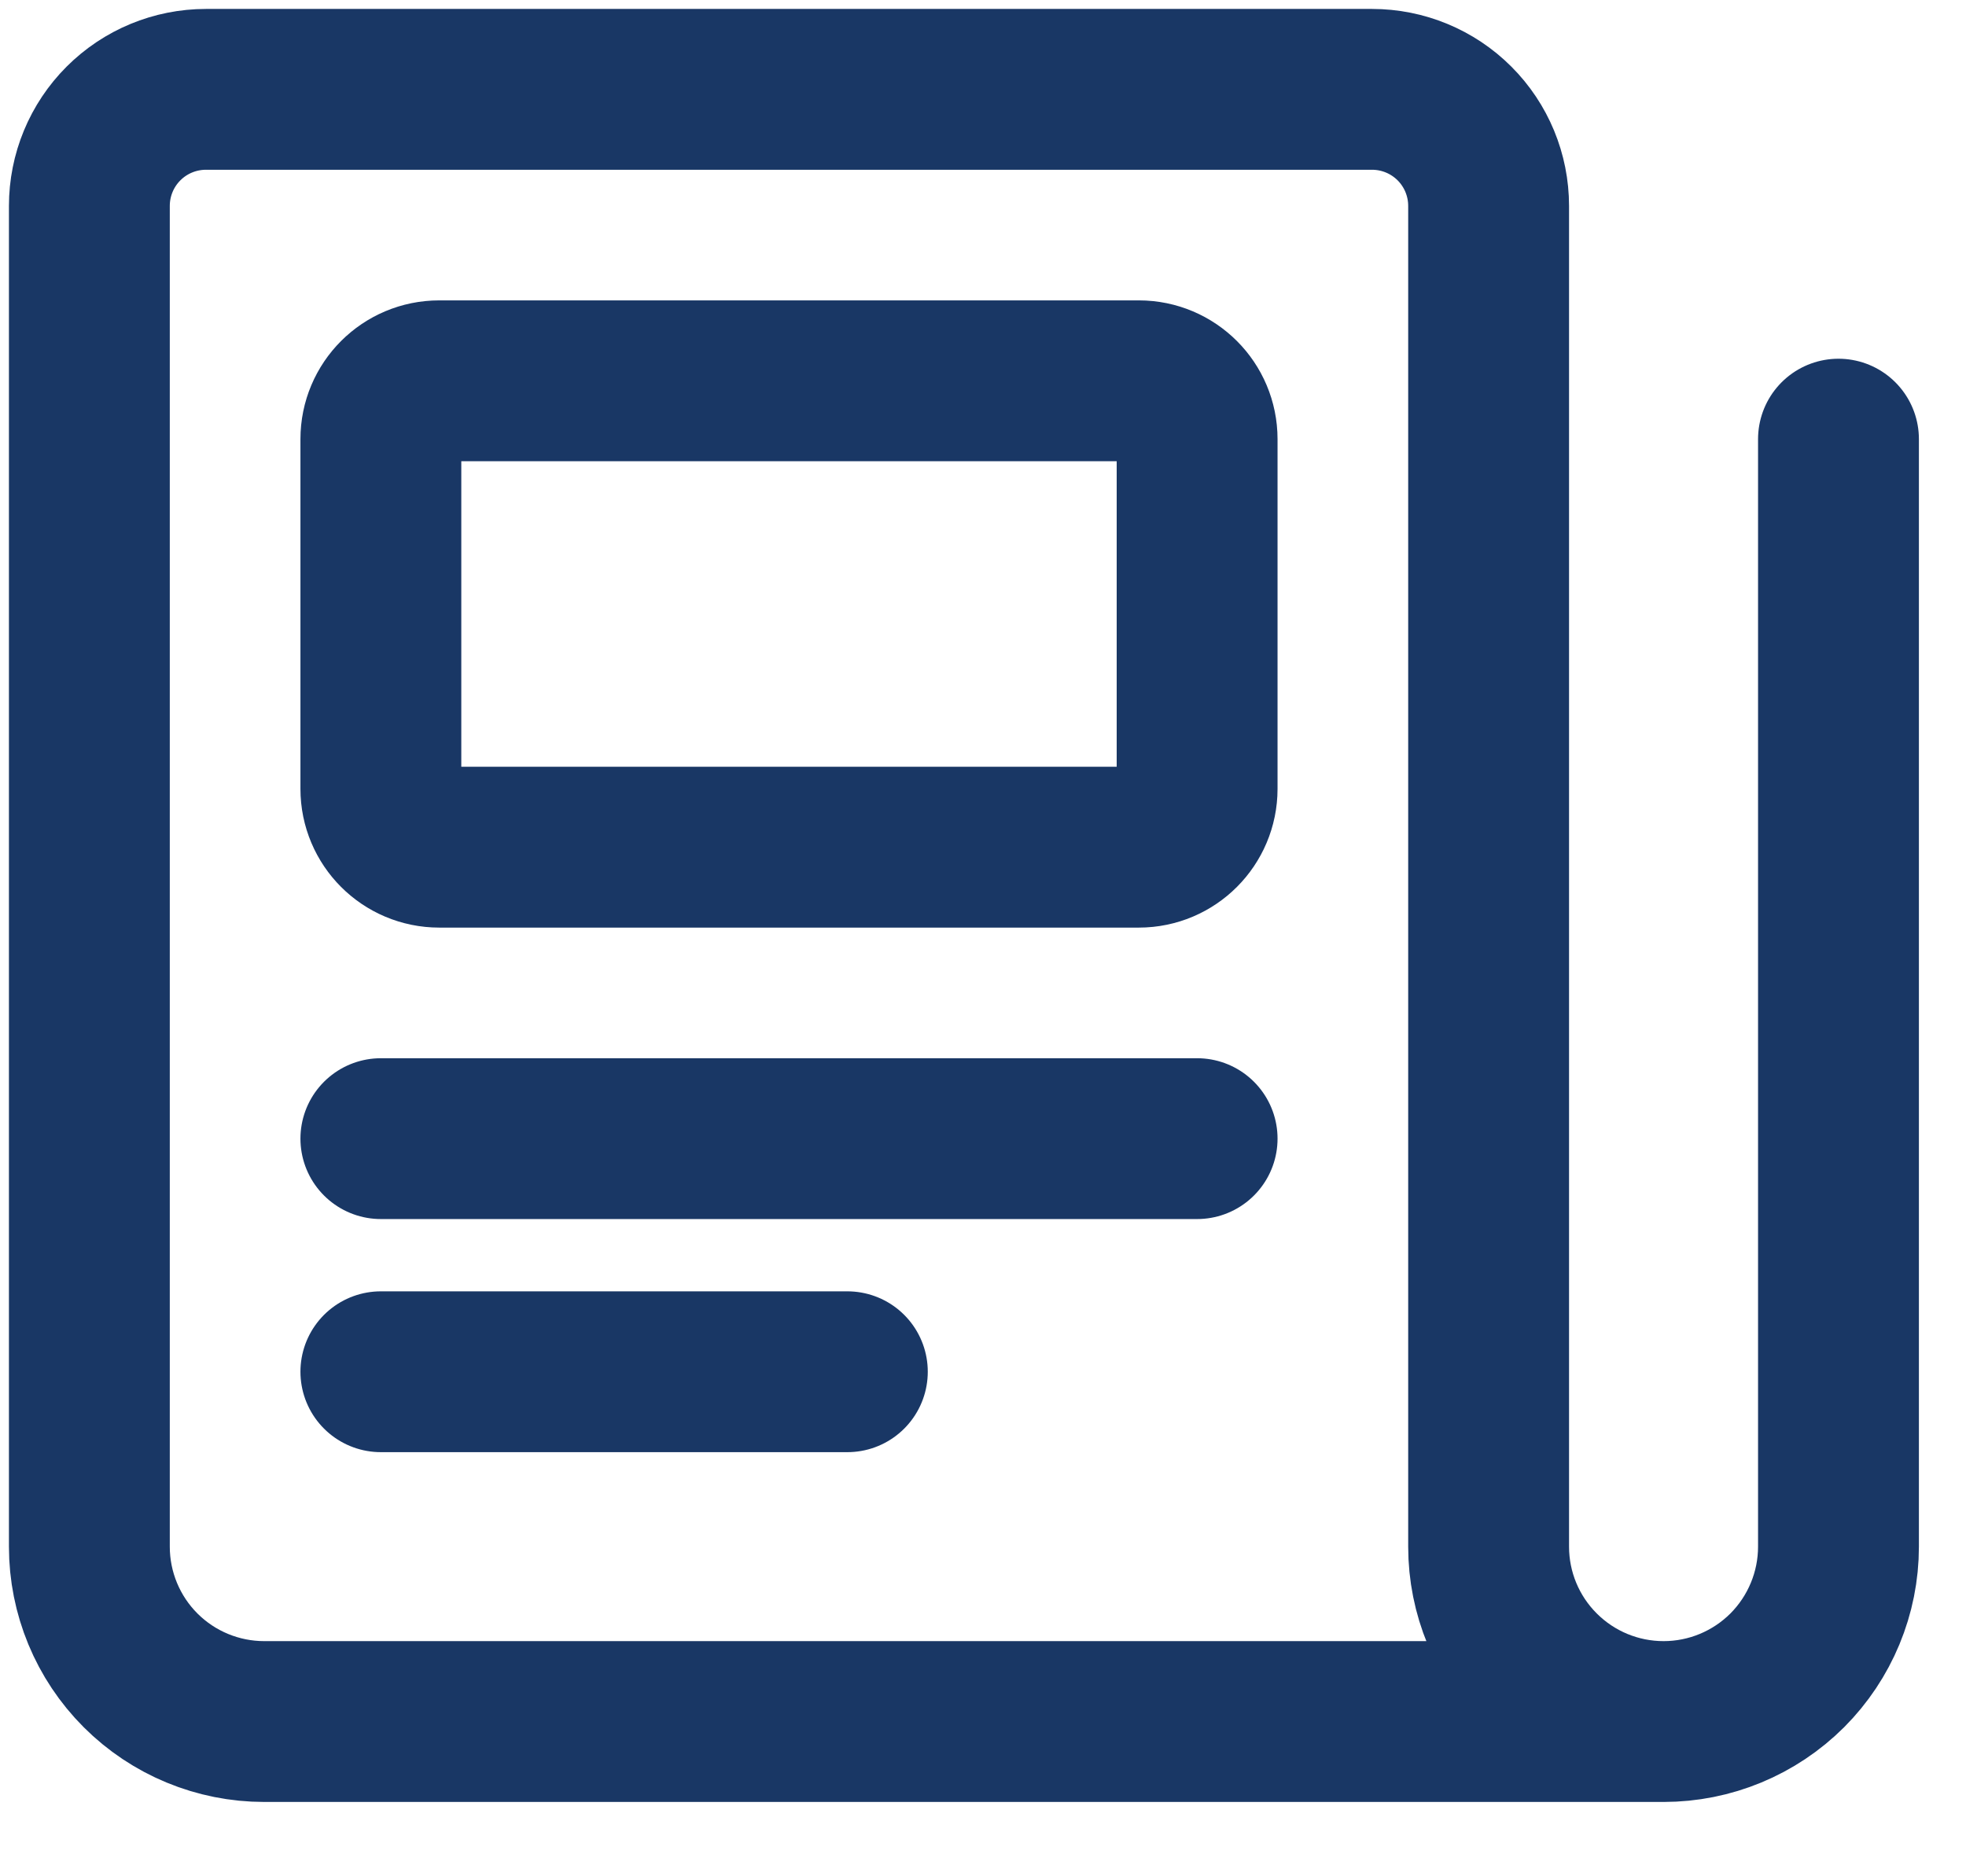
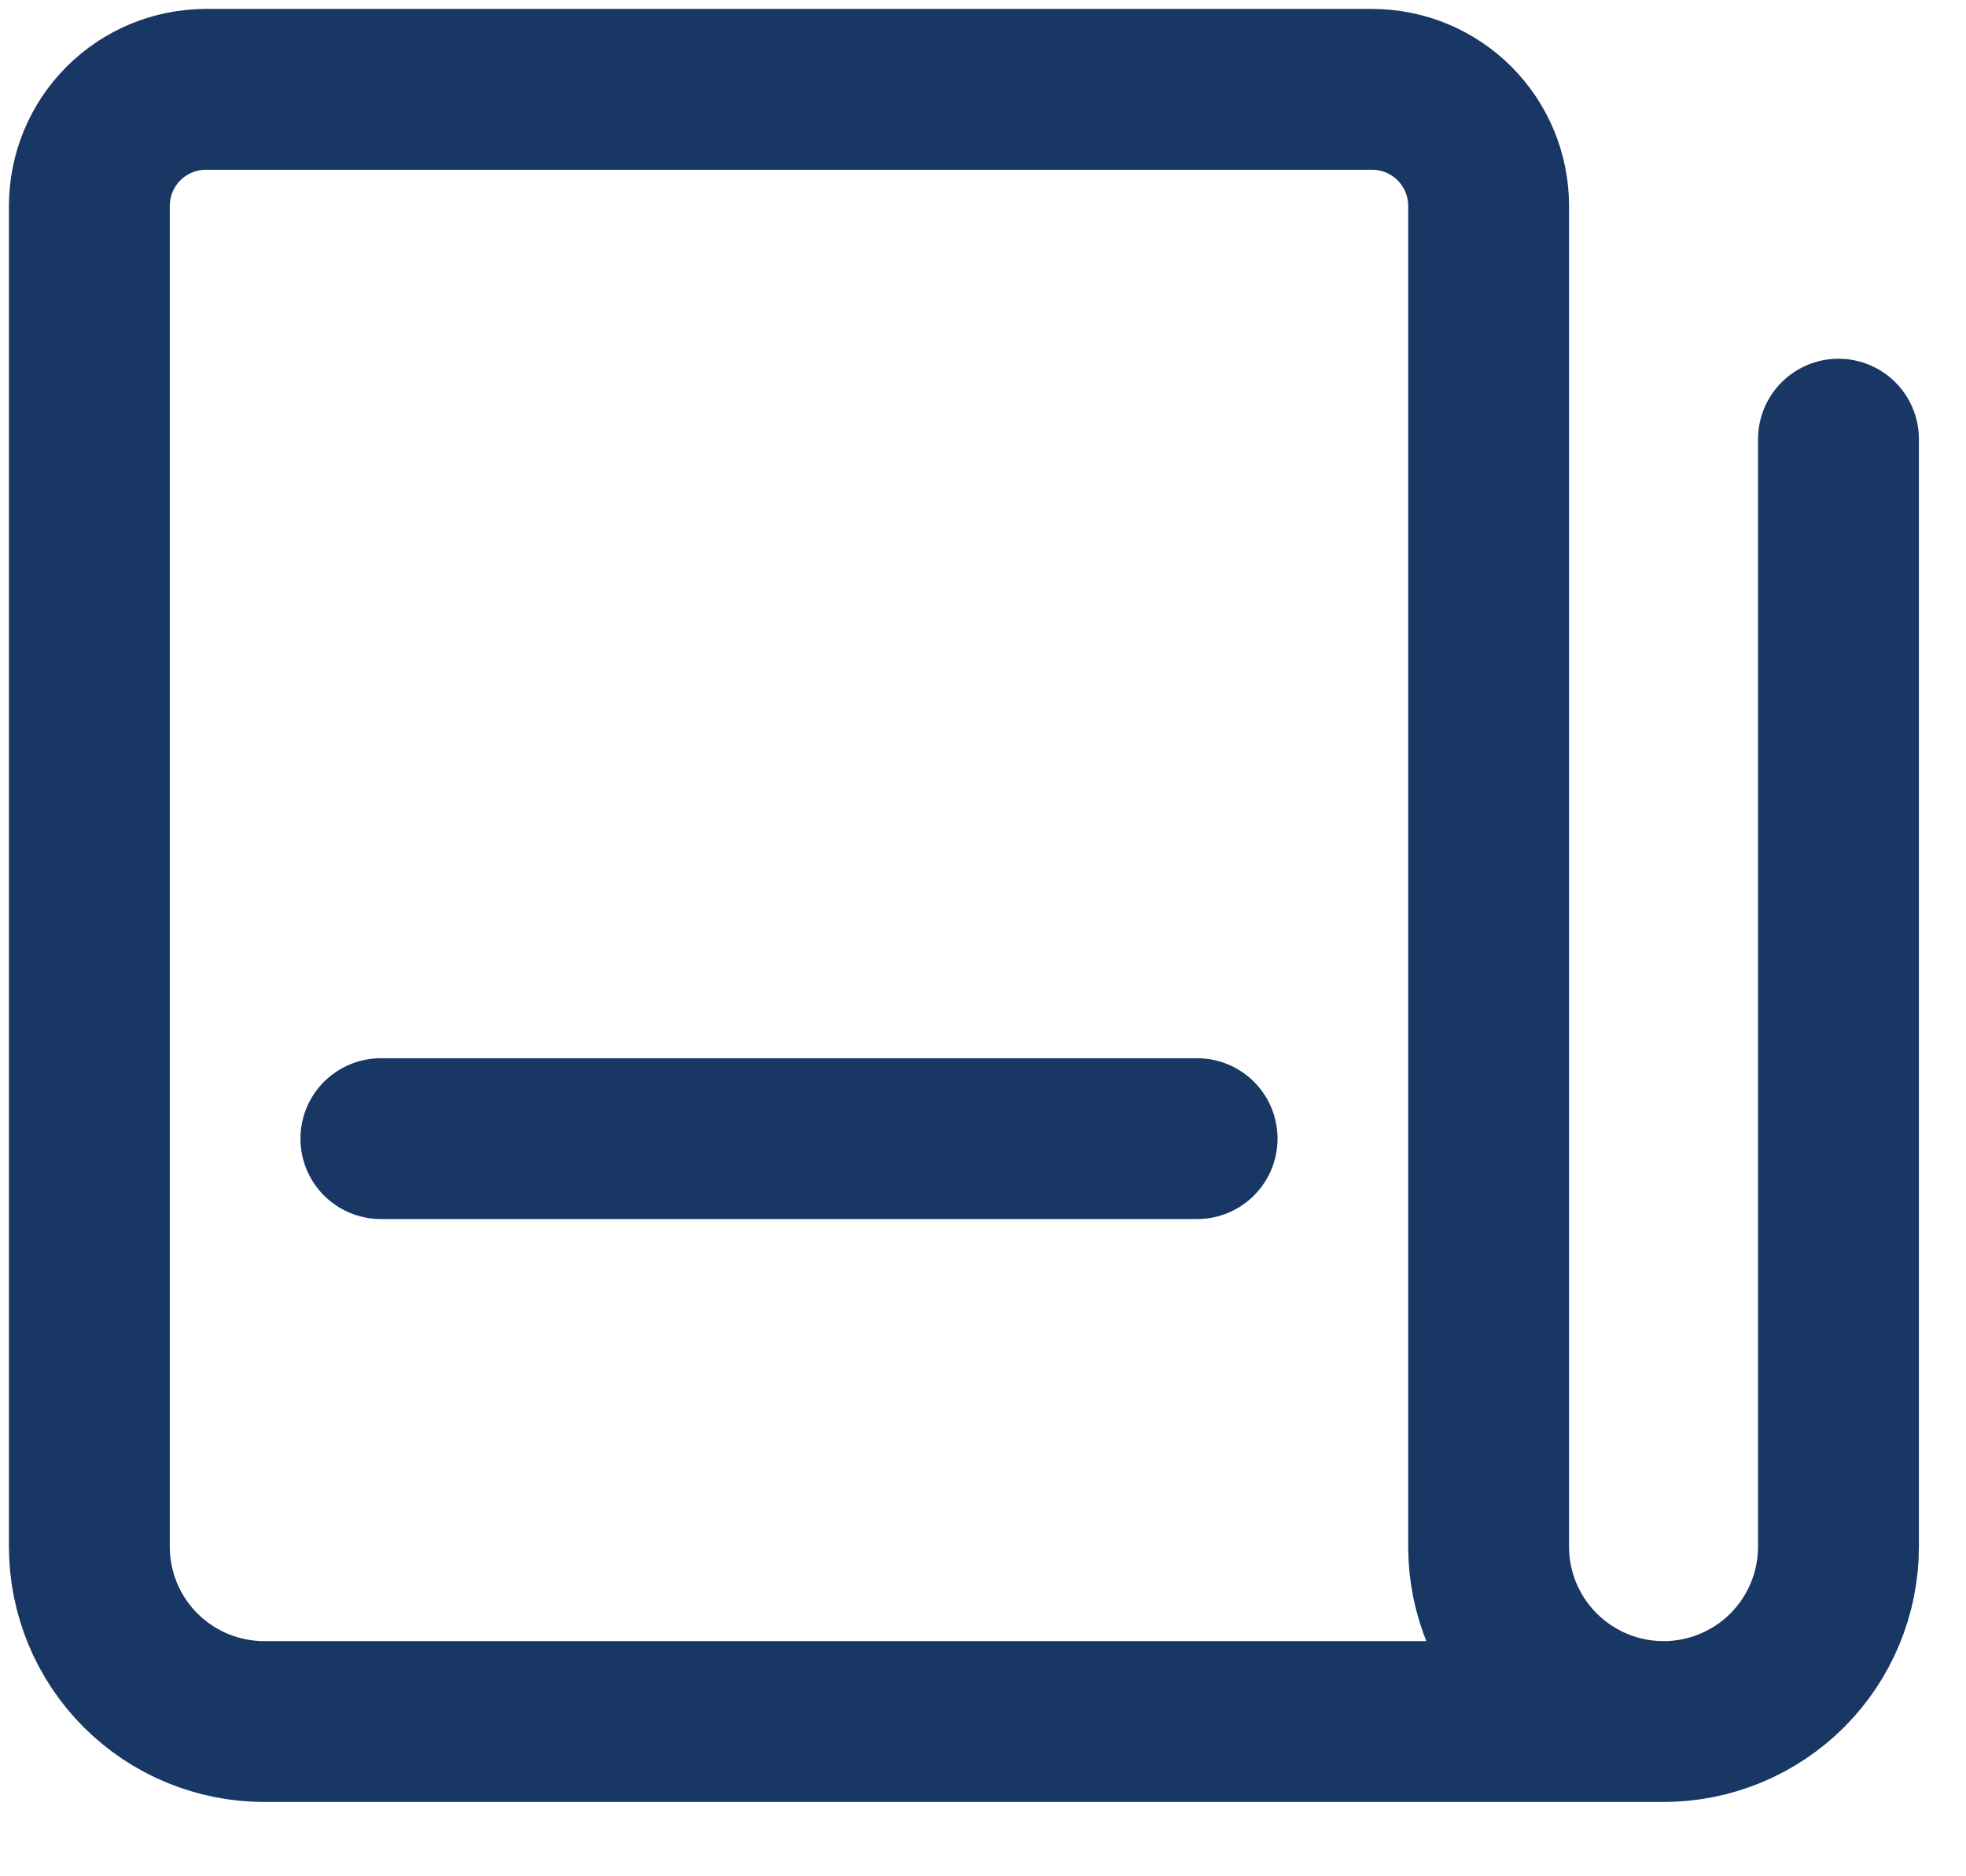
<svg xmlns="http://www.w3.org/2000/svg" width="22" height="21" viewBox="0 0 22 21" fill="none">
  <path d="M20.573 4.915V17.311C20.573 17.83 20.366 18.328 20 18.695C19.632 19.062 19.135 19.268 18.616 19.268C18.096 19.268 17.599 19.062 17.232 18.695C16.864 18.328 16.658 17.83 16.658 17.311V2.305C16.658 1.959 16.521 1.627 16.276 1.382C16.031 1.137 15.699 1 15.353 1H2.305C1.959 1 1.627 1.137 1.382 1.382C1.137 1.627 1 1.959 1 2.305V17.311C1 17.83 1.206 18.328 1.573 18.695C1.94 19.062 2.438 19.268 2.957 19.268H18.616" stroke="#193765" stroke-width="1.8" stroke-linecap="round" stroke-linejoin="round" />
  <path d="M4.262 12.744H13.396" stroke="#193765" stroke-width="1.8" stroke-linecap="round" stroke-linejoin="round" />
-   <path d="M4.262 15.353H9.482" stroke="#193765" stroke-width="1.8" stroke-linecap="round" stroke-linejoin="round" />
-   <path d="M12.744 4.262H4.915C4.554 4.262 4.262 4.554 4.262 4.915V8.829C4.262 9.189 4.554 9.482 4.915 9.482H12.744C13.104 9.482 13.396 9.189 13.396 8.829V4.915C13.396 4.554 13.104 4.262 12.744 4.262Z" stroke="#193765" stroke-width="1.8" stroke-linecap="round" stroke-linejoin="round" />
</svg>